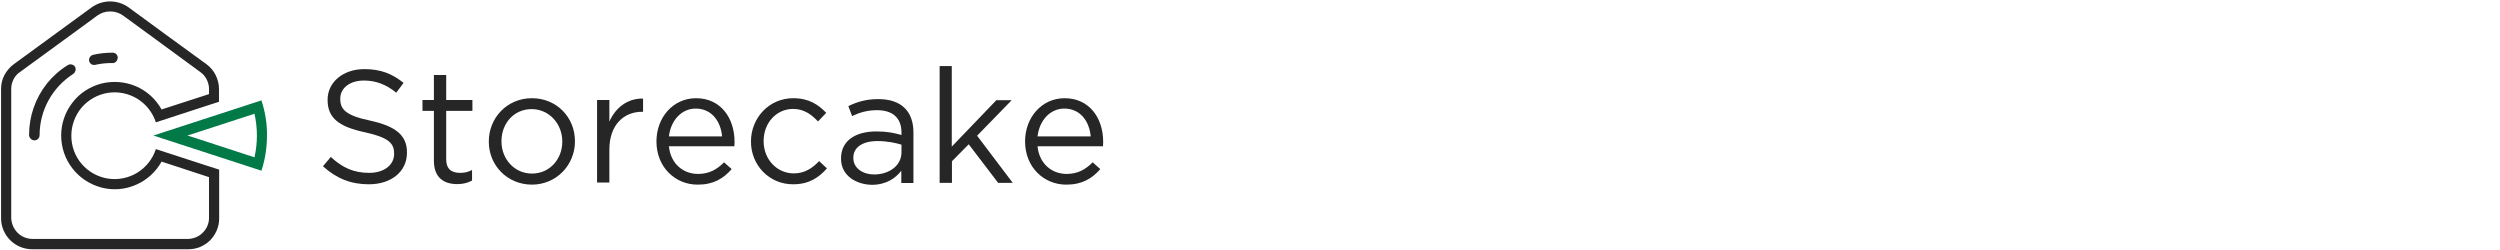
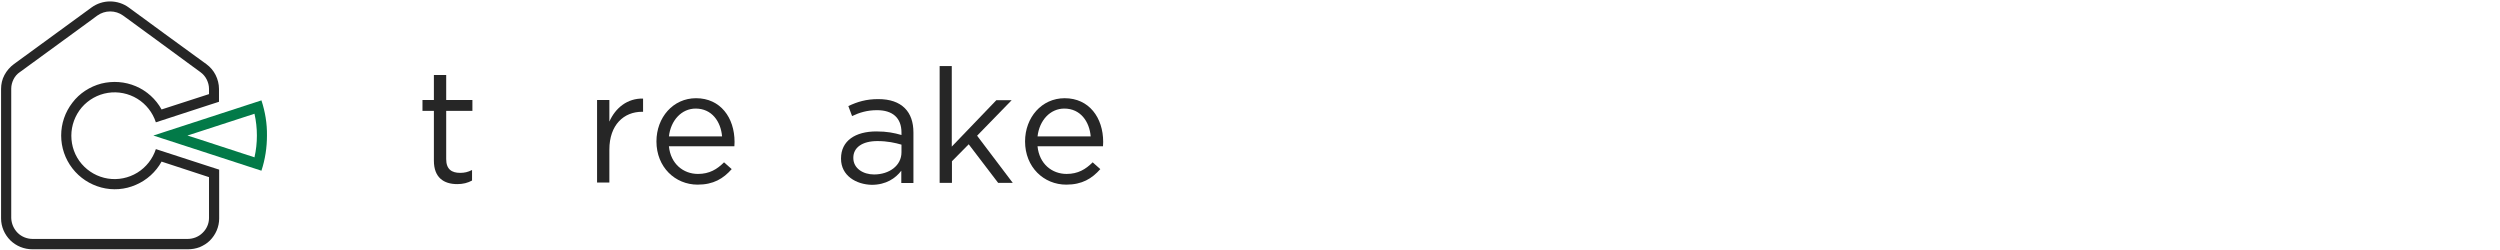
<svg xmlns="http://www.w3.org/2000/svg" width="320" height="32" viewBox="0 0 320 32" fill="none">
-   <path d="M4.406 17.965C4.223 17.965 4.063 17.897 3.926 17.76C3.812 17.645 3.721 17.463 3.721 17.28C3.721 14.88 4.52 12.571 6.003 10.697C6.734 9.783 7.624 8.983 8.629 8.366C8.697 8.32 8.788 8.274 8.88 8.251C8.971 8.228 9.062 8.228 9.154 8.251C9.245 8.274 9.336 8.297 9.405 8.343C9.473 8.388 9.542 8.457 9.587 8.526C9.633 8.594 9.679 8.686 9.679 8.777C9.701 8.868 9.679 8.96 9.656 9.051C9.633 9.143 9.587 9.211 9.542 9.303C9.496 9.371 9.405 9.44 9.336 9.486C8.035 10.331 6.962 11.474 6.209 12.845C5.456 14.217 5.068 15.748 5.068 17.303C5.068 17.485 4.999 17.645 4.862 17.783C4.748 17.897 4.588 17.965 4.406 17.965ZM12.053 8.32C11.916 8.32 11.756 8.274 11.642 8.183C11.528 8.091 11.436 7.954 11.414 7.817C11.368 7.634 11.414 7.451 11.505 7.314C11.596 7.154 11.756 7.063 11.916 7.017C12.715 6.834 13.514 6.743 14.335 6.743C14.427 6.743 14.518 6.743 14.609 6.766C14.7 6.788 14.769 6.834 14.86 6.903C14.929 6.971 14.974 7.04 15.02 7.131C15.066 7.223 15.066 7.314 15.066 7.406C15.066 7.497 15.043 7.588 14.997 7.68C14.952 7.771 14.906 7.84 14.838 7.908C14.769 7.977 14.678 8.023 14.586 8.046C14.495 8.068 14.404 8.091 14.312 8.068C13.605 8.068 12.897 8.137 12.212 8.297C12.167 8.297 12.121 8.297 12.053 8.32Z" fill="#262626" />
  <path d="M32.574 14.56C32.985 16.389 32.985 18.309 32.574 20.137L25.36 17.783L23.991 17.349L25.338 16.914L32.574 14.56ZM33.464 12.846L24.904 15.634L19.631 17.349L24.904 19.063L33.464 21.851C33.943 20.389 34.172 18.88 34.172 17.349C34.194 15.817 33.943 14.309 33.464 12.846Z" fill="#027A48" />
  <path d="M26.411 8.205L25.087 7.245L21.069 4.32L16.481 0.96C15.796 0.457 14.951 0.183 14.084 0.183C13.239 0.183 12.395 0.457 11.71 0.96L1.78 8.205C1.278 8.571 0.867 9.051 0.571 9.6C0.274 10.148 0.137 10.765 0.137 11.383V16.571C0.137 16.846 0.137 17.097 0.137 17.371C0.137 17.645 0.137 17.897 0.137 18.171V27.954C0.137 29.006 0.571 30.011 1.324 30.765C2.077 31.497 3.082 31.908 4.154 31.908H13.993C14.221 31.908 14.449 31.908 14.678 31.908C14.906 31.908 14.951 31.908 15.111 31.908H24.037C24.562 31.908 25.087 31.817 25.566 31.634C26.045 31.428 26.502 31.154 26.867 30.788C27.232 30.423 27.529 29.988 27.735 29.508C27.94 29.028 28.054 28.503 28.054 27.977V21.714L26.776 21.303L19.951 19.085C19.54 20.343 18.695 21.417 17.577 22.103C16.458 22.788 15.111 23.063 13.81 22.857C12.509 22.651 11.322 21.988 10.455 20.983C9.587 19.977 9.131 18.697 9.131 17.371C9.131 16.046 9.61 14.765 10.455 13.76C11.322 12.754 12.509 12.091 13.81 11.886C15.111 11.68 16.458 11.954 17.577 12.64C18.695 13.325 19.54 14.4 19.951 15.657L26.753 13.44L28.031 13.028V11.383C28.031 10.765 27.872 10.148 27.598 9.6C27.324 9.051 26.913 8.571 26.411 8.205ZM20.681 14.011C19.951 12.685 18.786 11.634 17.394 11.04C16.002 10.445 14.449 10.331 12.966 10.697C11.505 11.085 10.181 11.931 9.268 13.143C8.332 14.354 7.83 15.817 7.83 17.348C7.83 18.88 8.332 20.343 9.268 21.554C10.204 22.765 11.505 23.611 12.966 24C14.427 24.388 16.002 24.274 17.394 23.657C18.786 23.063 19.951 22.011 20.681 20.686L26.753 22.674V27.908C26.753 28.617 26.456 29.303 25.931 29.805C25.429 30.308 24.721 30.583 24.014 30.583H4.177C3.47 30.583 2.762 30.308 2.26 29.805C1.758 29.303 1.461 28.617 1.438 27.908V11.337C1.438 10.925 1.552 10.514 1.735 10.148C1.917 9.783 2.191 9.463 2.534 9.234L2.694 9.12L10.5 3.428L12.463 1.988C12.943 1.645 13.514 1.463 14.107 1.463C14.7 1.463 15.271 1.645 15.751 1.988L17.166 3.017L20.727 5.623L23.968 8L25.657 9.234C26 9.485 26.274 9.805 26.456 10.171C26.639 10.537 26.753 10.948 26.753 11.36V12.046L20.681 14.011Z" fill="#262626" />
-   <path d="M41.339 21.28L42.344 20.091C43.828 21.463 45.266 22.126 47.252 22.126C49.192 22.126 50.447 21.097 50.447 19.703V19.657C50.447 18.331 49.74 17.6 46.727 16.937C43.439 16.229 41.933 15.154 41.933 12.8V12.754C41.933 10.514 43.919 8.846 46.635 8.846C48.735 8.846 50.196 9.44 51.657 10.606L50.721 11.863C49.397 10.789 48.073 10.309 46.59 10.309C44.718 10.309 43.554 11.314 43.554 12.617V12.663C43.554 14.011 44.261 14.789 47.434 15.451C50.63 16.16 52.091 17.303 52.091 19.497V19.543C52.091 21.989 50.059 23.589 47.206 23.589C44.9 23.589 43.051 22.834 41.339 21.28Z" fill="#262626" />
  <path d="M55.538 20.572V14.194H54.077V12.8H55.538V9.6H57.113V12.8H60.468V14.194H57.113V20.366C57.113 21.669 57.82 22.126 58.893 22.126C59.441 22.126 59.875 22.034 60.422 21.76V23.109C59.875 23.406 59.281 23.566 58.528 23.566C56.793 23.566 55.538 22.72 55.538 20.572Z" fill="#262626" />
-   <path d="M62.568 18.148V18.103C62.568 15.108 64.874 12.571 68.092 12.571C71.288 12.571 73.594 15.063 73.594 18.057V18.103C73.594 21.097 71.242 23.634 68.07 23.634C64.874 23.611 62.568 21.12 62.568 18.148ZM71.973 18.148V18.103C71.973 15.84 70.284 13.966 68.047 13.966C65.764 13.966 64.189 15.817 64.189 18.057V18.103C64.189 20.366 65.855 22.217 68.092 22.217C70.375 22.217 71.973 20.343 71.973 18.148Z" fill="#262626" />
  <path d="M76.424 12.8H77.999V15.566C78.775 13.806 80.305 12.571 82.313 12.617V14.308H82.176C79.871 14.308 77.999 15.954 77.999 19.154V23.36H76.424V12.8Z" fill="#262626" />
  <path d="M85.623 18.743C85.852 20.983 87.472 22.263 89.344 22.263C90.805 22.263 91.787 21.668 92.677 20.777L93.658 21.646C92.585 22.857 91.33 23.634 89.298 23.634C86.422 23.634 84.025 21.394 84.025 18.103C84.025 15.04 86.148 12.571 89.093 12.571C92.22 12.571 94.023 15.063 94.023 18.171C94.023 18.308 94.023 18.468 94.001 18.72H85.623V18.743ZM92.426 17.463C92.266 15.566 91.124 13.897 89.047 13.897C87.244 13.897 85.852 15.406 85.623 17.463H92.426Z" fill="#262626" />
-   <path d="M96.124 18.148V18.103C96.124 15.108 98.429 12.571 101.534 12.571C103.542 12.571 104.752 13.394 105.757 14.446L104.707 15.543C103.862 14.674 102.949 13.943 101.511 13.943C99.365 13.943 97.744 15.748 97.744 18.034V18.08C97.744 20.366 99.411 22.194 101.625 22.194C102.995 22.194 104.022 21.508 104.843 20.617L105.848 21.554C104.775 22.766 103.52 23.588 101.534 23.588C98.429 23.611 96.124 21.097 96.124 18.148Z" fill="#262626" />
  <path d="M107.651 20.32V20.274C107.651 18.011 109.5 16.823 112.171 16.823C113.54 16.823 114.431 17.006 115.389 17.28V16.96C115.389 15.085 114.248 14.103 112.262 14.103C111.007 14.103 110.025 14.4 109.066 14.857L108.587 13.577C109.751 13.028 110.87 12.685 112.422 12.685C113.906 12.685 115.047 13.074 115.823 13.851C116.554 14.583 116.919 15.634 116.919 16.96V23.428H115.367V21.851C114.636 22.811 113.426 23.657 111.577 23.657C109.591 23.611 107.651 22.491 107.651 20.32ZM115.389 19.497V18.514C114.59 18.285 113.609 18.057 112.308 18.057C110.345 18.057 109.226 18.903 109.226 20.183V20.228C109.226 21.554 110.482 22.331 111.874 22.331C113.837 22.331 115.389 21.188 115.389 19.497Z" fill="#262626" />
  <path d="M120.252 8.457H121.827V18.766L127.533 12.823H129.496L125.068 17.371L129.633 23.406H127.762L123.995 18.468L121.849 20.64V23.406H120.274V8.457H120.252Z" fill="#262626" />
  <path d="M132.806 18.743C133.035 20.983 134.655 22.263 136.527 22.263C137.988 22.263 138.969 21.668 139.86 20.777L140.841 21.646C139.768 22.857 138.513 23.634 136.481 23.634C133.605 23.634 131.208 21.394 131.208 18.103C131.208 15.04 133.331 12.571 136.276 12.571C139.403 12.571 141.207 15.063 141.207 18.171C141.207 18.308 141.207 18.468 141.184 18.72H132.806V18.743ZM139.609 17.463C139.449 15.566 138.308 13.897 136.23 13.897C134.427 13.897 133.035 15.406 132.806 17.463H139.609Z" fill="#262626" />
</svg>